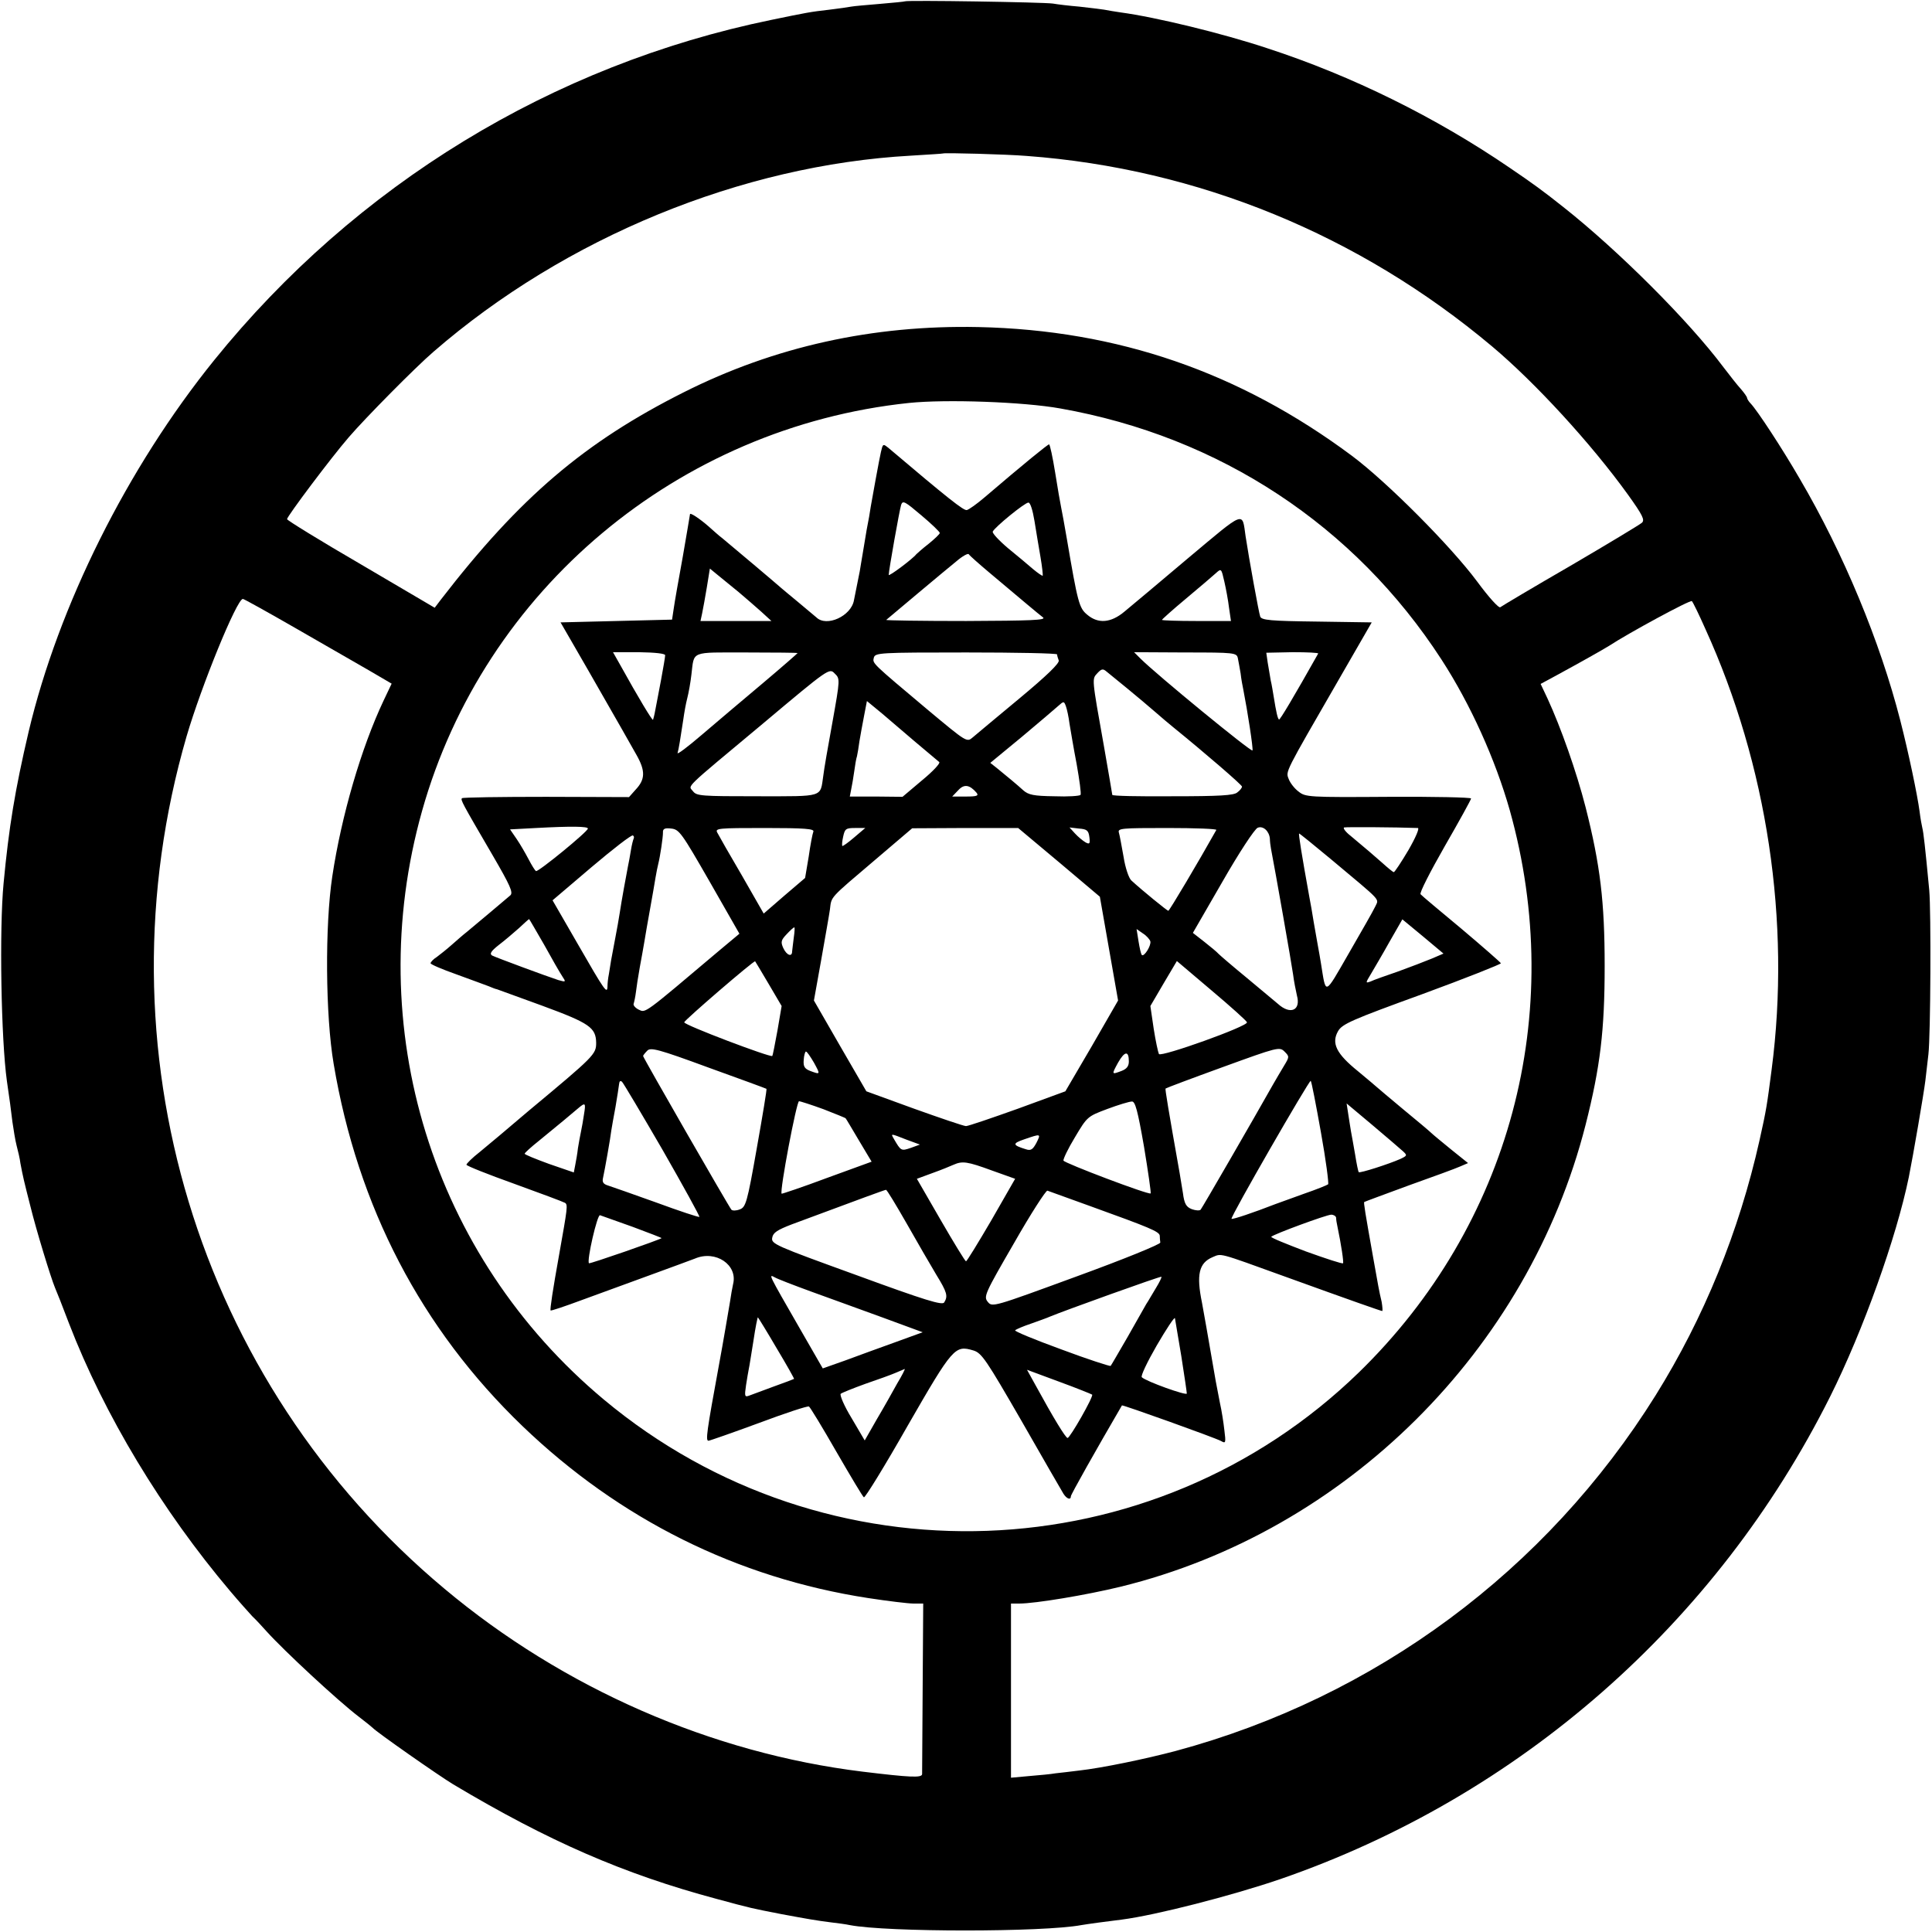
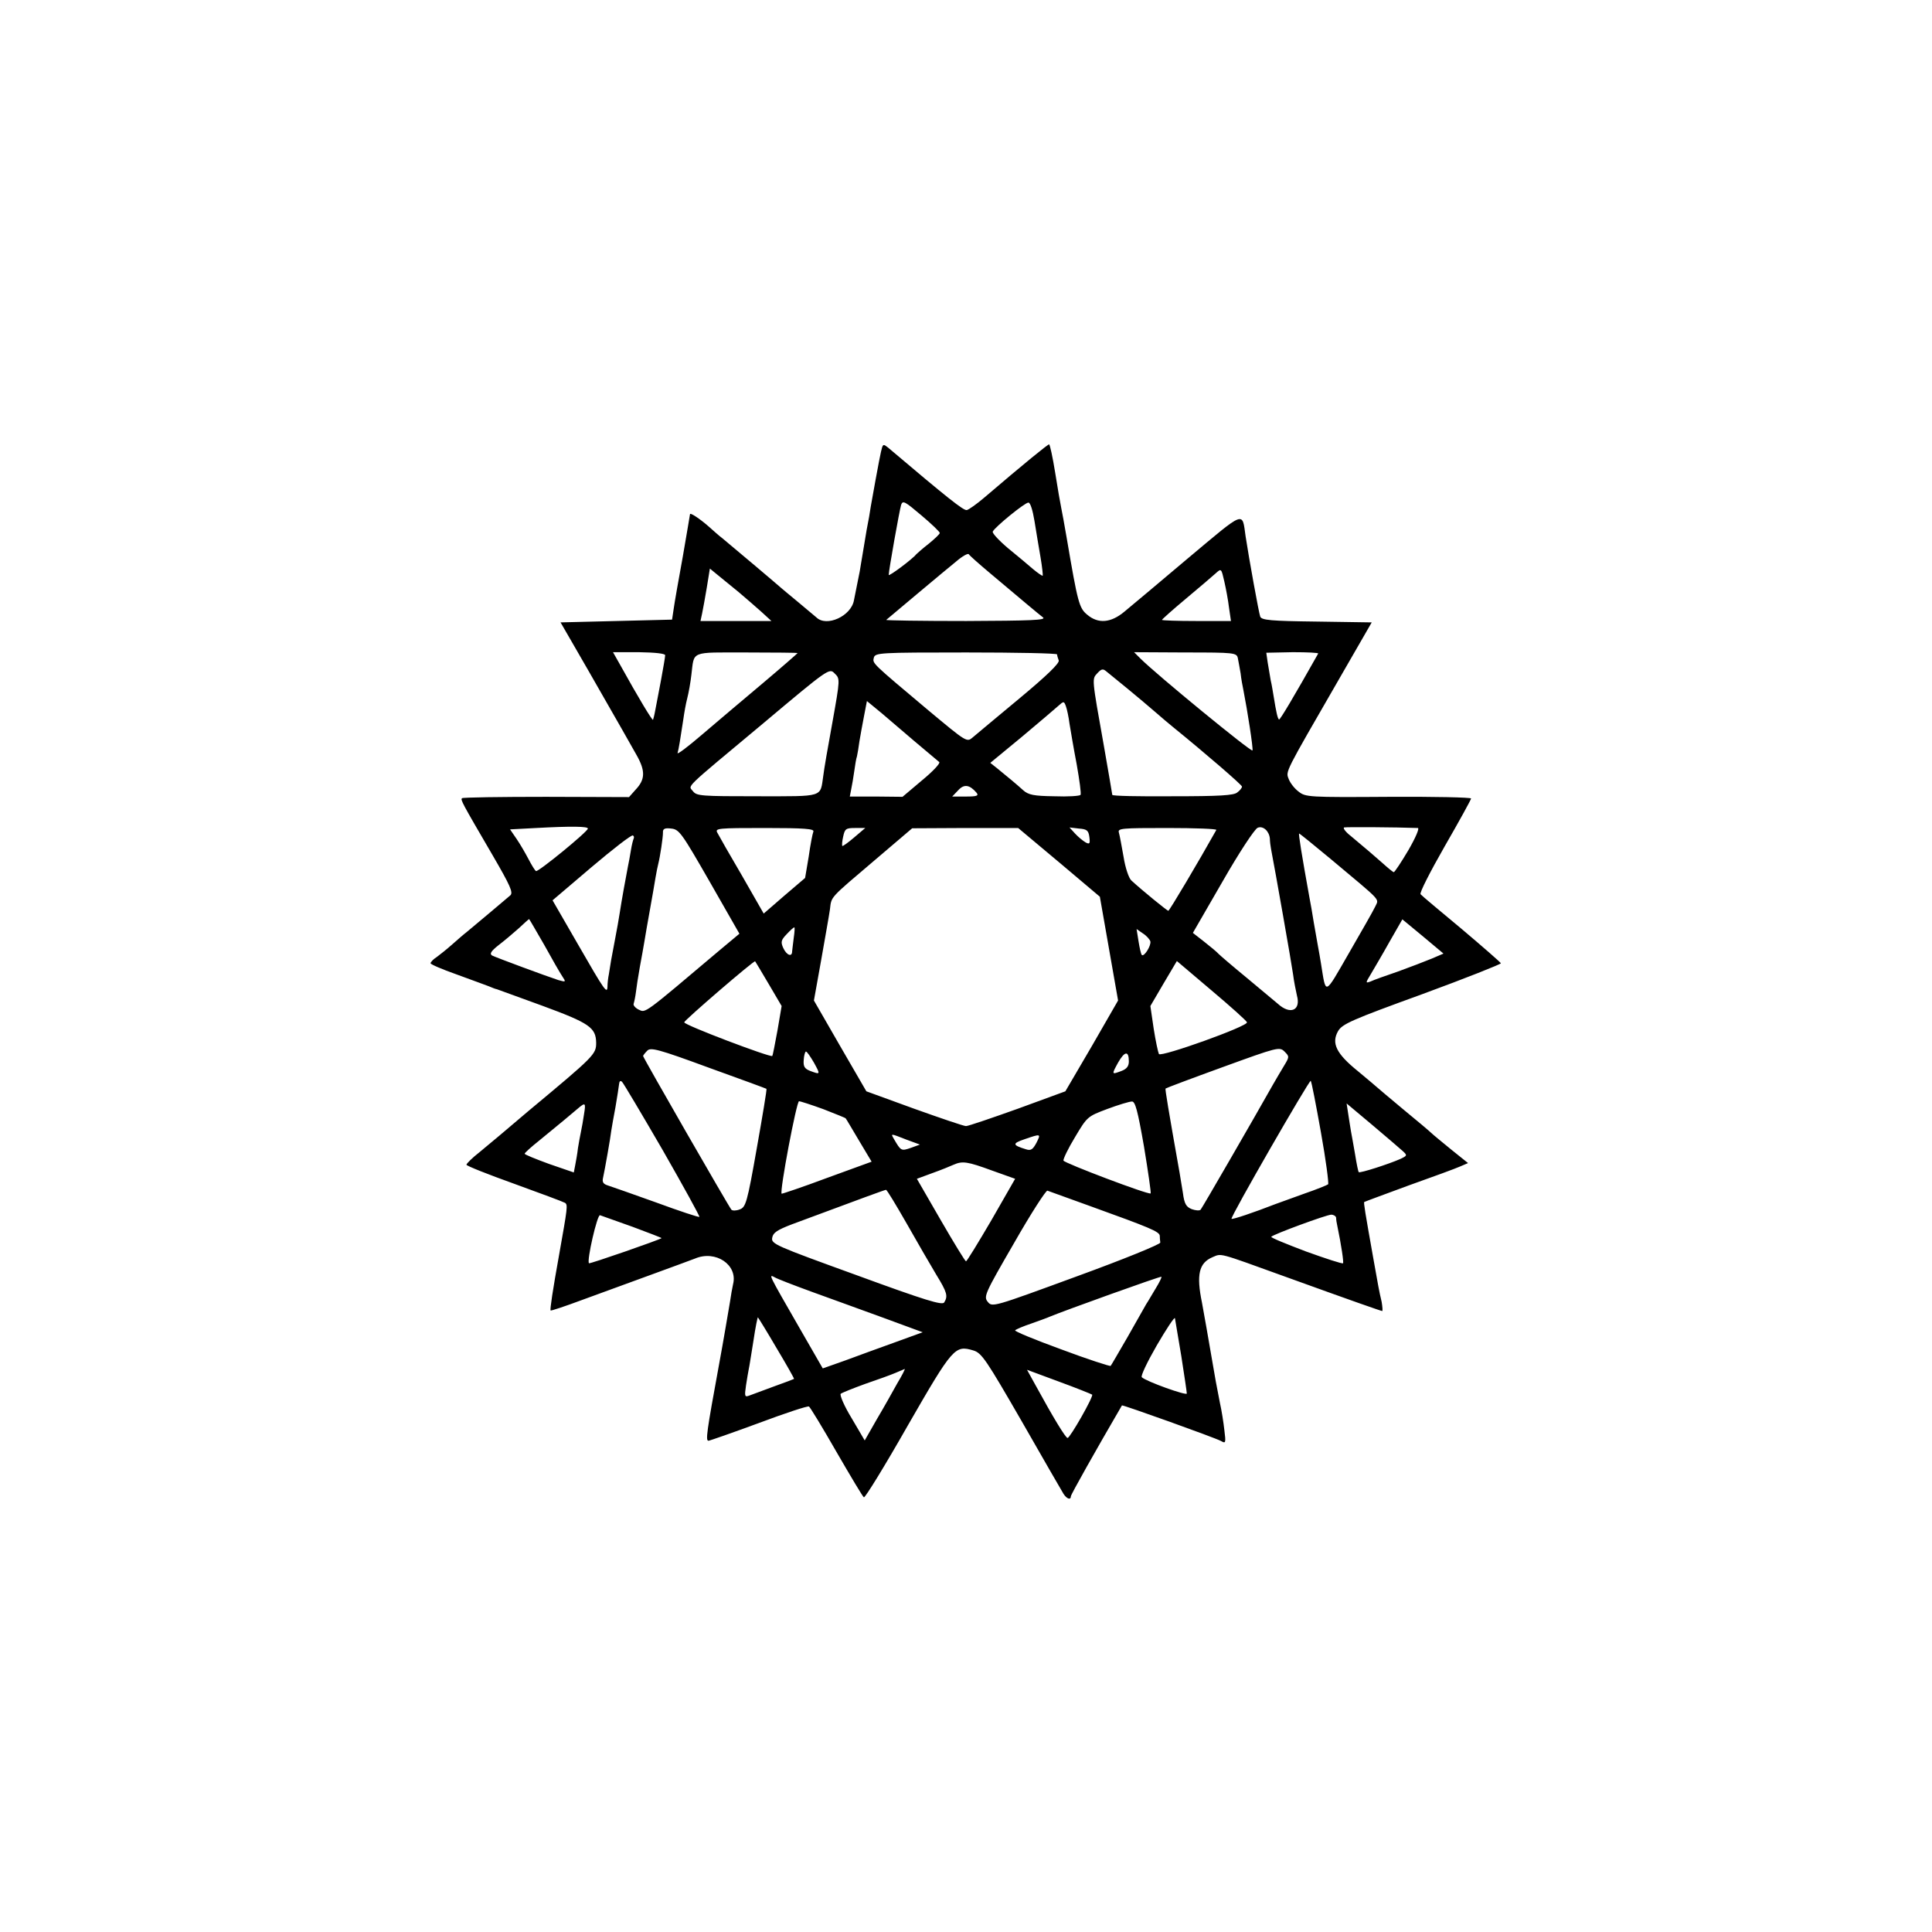
<svg xmlns="http://www.w3.org/2000/svg" version="1.0" width="700pt" height="700pt" viewBox="0 0 700 700" preserveAspectRatio="xMidYMid meet">
  <g transform="translate(0,700) scale(0.1,-0.1)" fill="#000000" stroke="none">
-     <path d="M3278 6995 c-1 -1 -42 -5 -89 -9 -47 -4 -95 -8 -105 -10 -10 -2 -45 -7 -78 -11 -71 -8 -85 -11 -211 -37 -794 -163 -1506 -598 -2019 -1233 -315 -390 -564 -890 -672 -1345 -50 -213 -72 -349 -91 -550 -16 -167 -9 -567 12 -717 10 -67 14 -99 20 -148 4 -27 10 -66 15 -85 5 -19 12 -48 14 -65 9 -48 13 -65 36 -155 21 -86 74 -259 89 -295 5 -11 28 -69 51 -130 128 -332 337 -678 584 -970 32 -38 69 -79 80 -91 12 -11 35 -36 52 -55 63 -70 258 -251 334 -309 25 -19 47 -37 50 -40 13 -15 242 -175 292 -205 345 -206 618 -325 954 -415 129 -35 127 -34 234 -55 97 -18 125 -23 180 -30 25 -3 56 -7 69 -10 135 -26 700 -26 839 0 16 3 104 15 147 20 123 16 396 86 572 146 867 299 1582 926 1994 1749 119 238 240 576 285 795 16 80 54 301 60 350 4 33 9 76 11 95 8 70 10 517 3 595 -15 159 -21 210 -25 225 -2 8 -7 35 -10 60 -8 60 -40 213 -70 330 -73 285 -205 604 -364 875 -63 109 -154 248 -178 273 -7 7 -13 17 -13 20 0 4 -10 18 -22 32 -13 14 -41 50 -64 80 -125 167 -380 422 -580 580 -73 58 -110 85 -194 142 -268 183 -571 333 -878 433 -162 54 -405 113 -532 130 -19 3 -46 7 -60 10 -13 2 -54 7 -90 11 -36 3 -78 8 -95 11 -33 5 -531 13 -537 8z m442 -560 c620 -46 1205 -286 1686 -690 156 -131 359 -352 493 -538 53 -74 61 -91 50 -101 -8 -7 -124 -77 -259 -156 -135 -78 -249 -146 -254 -150 -5 -5 -42 36 -84 93 -95 128 -326 360 -453 455 -408 304 -850 456 -1354 467 -383 8 -739 -71 -1067 -236 -360 -181 -594 -380 -881 -752 l-22 -29 -267 157 c-148 86 -268 160 -268 164 0 10 159 222 223 296 61 71 243 255 307 310 478 415 1118 677 1730 711 63 4 116 7 117 8 5 3 230 -3 303 -9z m122 -915 c577 -102 1066 -424 1381 -910 105 -162 195 -362 247 -545 207 -737 1 -1504 -546 -2037 -749 -728 -1931 -771 -2736 -99 -623 520 -879 1349 -659 2132 225 802 928 1391 1764 1479 134 14 416 4 549 -20z m-2771 -796 c101 -58 221 -127 266 -153 l82 -48 -29 -61 c-81 -171 -153 -418 -186 -637 -27 -178 -25 -505 5 -680 87 -517 317 -959 684 -1312 352 -338 778 -550 1252 -623 72 -11 146 -20 165 -20 l35 0 -2 -302 c-1 -167 -2 -309 -2 -316 -1 -14 -43 -12 -216 9 -546 67 -1083 301 -1515 663 -897 750 -1262 1958 -934 3088 53 181 182 498 204 498 4 0 90 -48 191 -106z m5108 -3 c224 -492 310 -1061 240 -1596 -17 -131 -19 -145 -44 -257 -74 -330 -201 -642 -376 -923 -396 -635 -1015 -1094 -1739 -1289 -109 -29 -269 -62 -350 -71 -30 -4 -68 -8 -85 -10 -16 -3 -60 -7 -96 -10 l-66 -6 0 316 0 315 30 0 c58 0 244 31 367 61 816 200 1477 857 1685 1674 53 209 69 342 69 575 0 233 -16 366 -69 575 -33 129 -90 290 -138 394 l-25 53 61 33 c81 44 168 93 187 105 70 46 295 168 300 162 4 -4 26 -49 49 -101z" />
    <path d="M3196 5379 c-4 -12 -13 -57 -41 -214 -2 -16 -9 -55 -15 -85 -5 -30 -12 -71 -15 -90 -3 -19 -8 -46 -10 -60 -11 -54 -15 -76 -21 -105 -10 -57 -99 -98 -136 -62 -7 6 -38 32 -68 57 -30 25 -57 47 -60 50 -5 5 -174 148 -213 180 -11 8 -33 28 -50 43 -32 28 -67 51 -67 44 0 -2 -12 -71 -26 -153 -15 -82 -30 -167 -33 -189 l-6 -40 -202 -5 -202 -5 101 -175 c128 -223 140 -245 174 -305 33 -58 32 -89 -3 -126 l-24 -27 -300 1 c-165 0 -302 -2 -305 -5 -6 -6 -1 -15 111 -207 64 -110 75 -135 64 -145 -16 -14 -122 -103 -157 -132 -13 -10 -38 -32 -55 -47 -18 -16 -42 -35 -54 -44 -13 -8 -23 -19 -23 -23 0 -4 42 -22 93 -40 50 -18 103 -38 117 -43 14 -6 27 -11 30 -11 3 -1 77 -28 165 -60 171 -63 194 -79 195 -134 0 -42 -6 -48 -245 -247 -44 -37 -91 -77 -105 -89 -14 -11 -46 -39 -72 -60 -27 -21 -48 -42 -48 -46 0 -4 78 -35 173 -69 94 -34 177 -65 184 -69 11 -7 9 -18 -21 -187 -23 -128 -34 -200 -31 -203 1 -2 52 15 111 37 60 22 172 63 249 91 77 28 150 55 163 60 75 32 156 -23 138 -93 -3 -13 -8 -42 -11 -63 -6 -35 -24 -143 -40 -229 -45 -245 -49 -275 -38 -275 4 0 87 29 182 64 96 36 178 63 182 60 4 -2 49 -76 100 -165 51 -88 95 -162 99 -164 4 -3 76 114 159 260 164 285 171 292 238 272 30 -9 47 -35 174 -255 77 -135 146 -254 152 -264 12 -19 27 -24 27 -9 0 6 90 166 185 329 2 3 337 -117 359 -129 17 -10 18 -7 12 40 -3 27 -10 72 -16 98 -5 26 -12 62 -15 78 -28 163 -46 264 -50 285 -21 102 -11 144 38 165 34 14 16 19 262 -70 246 -89 349 -125 353 -125 2 0 1 15 -2 33 -10 42 -12 56 -31 162 -29 163 -35 199 -32 200 1 1 74 28 161 60 87 31 172 62 187 69 l28 12 -61 49 c-33 27 -66 54 -72 60 -6 6 -51 44 -101 85 -49 41 -92 77 -95 80 -3 3 -34 29 -70 59 -78 63 -97 101 -72 145 15 26 49 41 305 134 158 58 286 109 285 112 -2 4 -66 60 -143 125 -77 64 -144 120 -148 125 -5 4 35 82 87 173 53 92 96 170 96 174 0 4 -135 7 -299 6 -290 -2 -301 -1 -326 19 -15 11 -31 32 -36 46 -11 28 -15 19 180 357 l121 210 -199 3 c-167 2 -200 5 -205 18 -5 13 -41 212 -53 291 -13 91 1 96 -208 -79 -104 -88 -208 -175 -231 -194 -49 -41 -95 -45 -135 -11 -29 24 -34 42 -74 277 -8 47 -17 96 -20 110 -3 14 -13 71 -22 128 -9 56 -19 102 -22 102 -5 0 -91 -70 -235 -193 -27 -23 -55 -43 -63 -45 -11 -3 -69 43 -285 226 -15 12 -18 13 -22 1z m209 -310 c0 -4 -18 -21 -40 -39 -22 -17 -42 -35 -45 -38 -13 -17 -100 -82 -100 -75 0 16 39 235 45 254 6 17 14 12 73 -38 37 -31 67 -60 67 -64z m343 44 c6 -38 16 -97 22 -132 6 -35 9 -65 8 -67 -2 -1 -17 9 -35 24 -17 15 -58 49 -91 76 -33 28 -58 55 -55 60 7 16 116 105 129 105 7 1 16 -29 22 -66z m-163 -188 c120 -101 177 -149 194 -162 13 -10 -44 -12 -278 -13 -162 0 -292 2 -290 4 7 6 214 180 255 213 21 18 41 29 44 25 3 -5 37 -35 75 -67z m-909 -70 c26 -22 64 -55 83 -72 l36 -33 -128 0 -129 0 6 28 c3 15 11 57 17 94 l11 68 28 -23 c15 -12 49 -40 76 -62z m1777 -57 l7 -48 -125 0 c-69 0 -125 2 -125 4 0 2 39 37 87 77 49 41 97 82 108 92 20 18 20 18 31 -30 6 -26 14 -69 17 -95z m-2043 -172 c0 -6 -7 -47 -15 -90 -8 -44 -18 -93 -21 -110 -3 -17 -7 -32 -8 -34 -3 -3 -53 80 -119 199 l-26 46 94 0 c60 -1 95 -5 95 -11z m480 8 c0 -1 -57 -51 -127 -110 -71 -60 -170 -143 -221 -187 -50 -43 -90 -73 -87 -65 4 13 10 50 21 123 3 22 9 56 14 75 5 19 12 58 15 85 11 88 -7 81 200 81 102 0 185 -1 185 -2z m940 -5 c0 -4 3 -14 6 -22 3 -10 -42 -54 -143 -138 -81 -67 -157 -131 -169 -141 -21 -18 -22 -17 -160 98 -207 174 -203 170 -198 191 5 18 20 19 335 19 181 0 329 -3 329 -7z m655 -14 c2 -11 7 -36 10 -55 2 -19 7 -46 10 -60 15 -76 36 -212 33 -219 -3 -8 -348 275 -406 333 l-23 23 186 -1 c178 0 186 -1 190 -21z m291 17 c-89 -158 -139 -242 -142 -239 -5 4 -10 26 -19 82 -3 17 -7 44 -11 60 -3 17 -8 46 -11 65 l-5 35 96 2 c53 0 94 -2 92 -5z m-1760 -249 c-16 -87 -31 -174 -33 -193 -12 -80 6 -75 -239 -75 -202 0 -220 1 -233 18 -17 23 -42 -1 254 246 238 200 240 201 259 181 20 -19 20 -20 -8 -177z m1069 122 c33 -27 78 -65 101 -85 22 -19 51 -44 65 -55 117 -95 249 -209 249 -215 0 -4 -7 -14 -17 -21 -12 -11 -65 -14 -235 -14 -120 -1 -218 1 -218 5 0 3 -14 82 -30 175 -45 252 -44 244 -24 266 15 16 20 17 33 6 9 -7 43 -35 76 -62z m-825 -145 c4 -4 88 -75 143 -121 5 -4 -23 -34 -62 -66 l-71 -60 -95 1 -96 0 5 26 c3 14 8 43 11 65 3 22 7 47 10 55 2 8 6 33 9 55 4 22 11 64 17 93 l10 52 57 -47 c31 -27 59 -50 62 -53z m615 18 c4 -24 15 -90 26 -147 10 -57 17 -107 14 -111 -3 -4 -45 -7 -95 -5 -75 1 -94 5 -113 22 -23 21 -57 49 -95 80 l-24 19 114 94 c62 52 122 103 133 113 19 17 20 17 27 -2 4 -11 10 -39 13 -63z m-337 -250 c9 -11 2 -14 -38 -14 l-50 0 22 23 c21 23 41 20 66 -9z m-1408 -130 c0 -11 -181 -159 -188 -154 -4 2 -16 22 -27 43 -11 21 -30 54 -43 73 l-24 35 94 5 c129 7 188 6 188 -2z m2471 -37 c0 -9 2 -25 4 -36 15 -77 75 -418 80 -455 3 -25 10 -59 14 -77 15 -54 -24 -71 -69 -30 -14 12 -66 55 -115 96 -50 41 -94 79 -100 85 -5 6 -29 26 -52 44 l-41 32 108 187 c59 103 116 190 127 194 20 8 42 -13 44 -40z m536 39 c7 0 -8 -35 -34 -80 -26 -44 -50 -80 -53 -80 -3 0 -21 15 -41 33 -36 32 -53 46 -116 99 -18 14 -28 28 -23 30 8 2 186 1 267 -2z m-2566 -194 l108 -189 -73 -61 c-277 -234 -266 -226 -292 -214 -12 6 -21 16 -18 22 2 6 6 25 8 41 2 17 8 57 14 90 6 33 14 76 17 95 3 19 12 71 20 115 8 44 17 96 20 115 3 19 8 42 10 50 7 28 17 95 17 113 -1 14 6 18 30 15 29 -3 38 -16 139 -192z m376 181 c-3 -7 -11 -48 -17 -91 l-13 -77 -75 -64 -75 -65 -79 138 c-44 75 -84 145 -89 155 -9 16 2 17 172 17 145 0 180 -3 176 -13z m148 -21 c-22 -19 -42 -33 -43 -31 -2 2 -1 17 3 34 6 28 10 31 43 31 l37 0 -40 -34z m742 -90 l148 -125 33 -188 33 -188 -95 -165 -96 -164 -172 -63 c-95 -34 -180 -63 -188 -63 -8 0 -93 29 -188 63 l-173 63 -95 164 -95 165 26 145 c14 80 29 163 32 185 6 48 -4 37 163 179 l135 115 192 1 192 0 148 -124z m110 91 c3 -24 1 -27 -14 -19 -10 6 -27 20 -38 32 l-20 22 34 -4 c29 -2 35 -7 38 -31z m460 26 c-65 -116 -170 -293 -174 -293 -4 0 -95 74 -134 110 -9 8 -22 46 -28 85 -7 39 -14 78 -17 88 -5 16 8 17 176 17 100 0 179 -3 177 -7z m-2111 -31 c-2 -4 -7 -23 -10 -42 -3 -19 -8 -46 -11 -60 -6 -31 -23 -123 -30 -170 -3 -19 -10 -60 -16 -90 -6 -30 -12 -66 -15 -80 -2 -14 -6 -36 -8 -50 -3 -14 -5 -34 -5 -44 -1 -29 -9 -18 -109 156 l-90 156 141 120 c78 66 145 118 150 115 4 -2 5 -7 3 -11z m2525 -74 c192 -161 175 -142 161 -174 -7 -15 -50 -90 -95 -168 -90 -156 -82 -153 -101 -36 -3 19 -8 47 -11 63 -3 15 -9 53 -15 85 -5 31 -12 73 -16 92 -28 155 -40 230 -37 230 2 0 54 -42 114 -92z m-2850 -310 c28 -51 58 -103 66 -115 14 -21 14 -22 -14 -14 -43 14 -224 81 -240 89 -10 6 -4 16 24 38 21 16 54 44 73 61 19 18 36 33 37 33 1 0 25 -42 54 -92z m3217 -51 c-24 -10 -79 -31 -123 -47 -44 -15 -89 -31 -99 -36 -19 -7 -19 -6 1 27 11 19 42 71 67 116 l47 82 75 -62 74 -62 -42 -18z m-2312 76 c-3 -21 -5 -44 -6 -50 0 -22 -20 -14 -32 12 -10 22 -8 29 12 50 13 14 25 25 28 25 2 0 1 -17 -2 -37z m1292 -14 c3 -16 -23 -57 -31 -49 -3 3 -8 25 -12 50 l-7 44 23 -16 c13 -8 25 -22 27 -29z m-1383 -154 l47 -80 -15 -88 c-9 -49 -17 -91 -19 -93 -7 -6 -319 112 -319 122 1 8 253 225 257 221 1 -1 23 -38 49 -82z m1733 -139 c5 -14 -311 -127 -319 -115 -3 6 -12 47 -19 92 l-12 82 48 82 48 81 125 -106 c70 -59 128 -111 129 -116z m-1741 -241 c2 -1 -14 -97 -35 -215 -35 -199 -40 -214 -62 -222 -13 -5 -26 -5 -30 -1 -10 12 -320 551 -320 557 0 2 7 11 15 19 12 13 40 6 222 -61 114 -41 209 -76 210 -77z m1875 83 c-11 -18 -29 -49 -40 -68 -71 -126 -256 -446 -262 -453 -4 -4 -18 -3 -32 2 -20 8 -27 19 -32 58 -4 26 -10 59 -12 73 -41 231 -53 304 -51 306 2 2 95 37 208 78 198 72 205 74 223 56 18 -18 18 -19 -2 -52z m-1703 12 c24 -44 24 -44 -14 -30 -20 8 -25 16 -23 40 1 16 5 30 8 30 4 0 16 -18 29 -40z m1141 4 c0 -17 -8 -27 -26 -34 -37 -14 -37 -14 -13 30 24 42 39 44 39 4z m-1689 -321 c75 -131 135 -240 133 -242 -2 -2 -72 21 -156 52 -84 30 -163 58 -176 62 -16 5 -21 12 -17 28 6 27 27 145 30 172 2 11 8 49 15 84 6 36 12 73 13 83 1 11 5 14 11 8 5 -5 71 -116 147 -247z m2385 64 c18 -100 29 -185 26 -188 -4 -3 -43 -19 -87 -34 -44 -16 -91 -33 -105 -38 -77 -30 -154 -56 -158 -53 -5 6 282 504 287 500 3 -3 19 -86 37 -187z m-1802 84 c43 -17 79 -31 80 -33 2 -2 23 -38 48 -80 l46 -77 -162 -59 c-88 -33 -163 -58 -164 -57 -8 8 54 335 63 335 5 0 45 -13 89 -29z m1161 -136 c15 -91 26 -167 24 -169 -7 -6 -313 110 -316 119 -1 6 17 44 42 85 44 74 45 75 117 102 40 15 80 27 89 27 12 1 21 -32 44 -164z m-2029 118 c-3 -21 -8 -49 -11 -63 -3 -14 -8 -41 -11 -60 -2 -19 -7 -47 -10 -62 l-5 -26 -90 31 c-49 18 -89 34 -88 37 0 3 23 24 52 47 78 64 117 96 140 116 28 24 30 22 23 -20z m2967 -134 c16 -15 16 -16 -9 -28 -43 -19 -146 -52 -151 -48 -2 2 -8 31 -13 63 -6 33 -12 70 -15 84 -2 13 -7 42 -10 63 l-6 39 93 -78 c51 -43 101 -86 111 -95z m-1799 42 l49 -18 -33 -12 c-35 -12 -36 -11 -61 32 -12 21 -14 21 45 -2z m471 -12 c-13 -24 -20 -29 -38 -23 -49 15 -50 21 -6 36 61 21 61 21 44 -13z m-161 -100 l84 -30 -86 -150 c-48 -82 -89 -149 -92 -149 -3 0 -44 67 -92 150 l-86 149 57 21 c31 11 65 25 76 30 32 14 49 12 139 -21z m-309 -192 c38 -67 86 -150 107 -185 40 -65 43 -78 29 -101 -7 -11 -67 7 -318 99 -295 107 -310 113 -305 136 3 18 19 28 71 48 258 96 337 125 341 125 3 1 36 -54 75 -122z m665 63 c216 -78 250 -92 252 -107 0 -7 1 -18 2 -25 1 -6 -131 -60 -304 -123 -300 -110 -305 -112 -321 -92 -16 19 -11 30 95 213 61 107 116 192 121 190 6 -2 75 -27 155 -56z m-1658 -75 c59 -22 106 -40 105 -41 -7 -6 -260 -94 -263 -91 -9 8 30 178 40 174 6 -2 59 -21 118 -42z m2549 33 c0 -7 2 -20 4 -28 15 -72 24 -134 21 -137 -2 -3 -63 17 -135 43 -71 27 -128 50 -125 53 8 9 198 79 217 80 9 0 17 -5 18 -11z m-1901 -268 c63 -23 180 -65 259 -94 l144 -53 -99 -36 c-55 -20 -136 -49 -181 -66 l-82 -29 -84 146 c-115 200 -113 196 -90 184 10 -6 70 -29 133 -52z m1248 13 c-13 -21 -28 -48 -35 -58 -6 -11 -37 -65 -68 -120 -32 -55 -59 -102 -61 -104 -2 -2 -83 24 -179 60 -96 35 -171 66 -167 69 4 4 30 15 57 24 28 10 59 21 70 26 45 19 400 147 403 144 2 -1 -7 -20 -20 -41z m-1374 -218 c36 -60 64 -110 63 -111 -1 -1 -33 -13 -72 -27 -38 -14 -79 -29 -89 -33 -18 -7 -19 -4 -13 37 4 24 8 51 10 59 2 8 9 54 17 103 7 48 15 86 16 84 2 -2 33 -52 68 -112z m1466 -28 c11 -70 20 -131 20 -136 0 -9 -148 44 -163 59 -5 4 20 56 54 115 35 60 64 104 66 99 1 -5 11 -66 23 -137z m-1029 -99 c-16 -29 -49 -88 -74 -130 l-44 -77 -47 80 c-27 44 -44 84 -40 89 5 4 45 20 89 36 44 15 94 33 110 40 17 7 31 13 33 14 2 0 -10 -24 -27 -52z m706 -41 c6 -6 -80 -157 -89 -157 -7 0 -51 72 -116 191 l-31 56 116 -43 c63 -23 117 -45 120 -47z" />
  </g>
</svg>